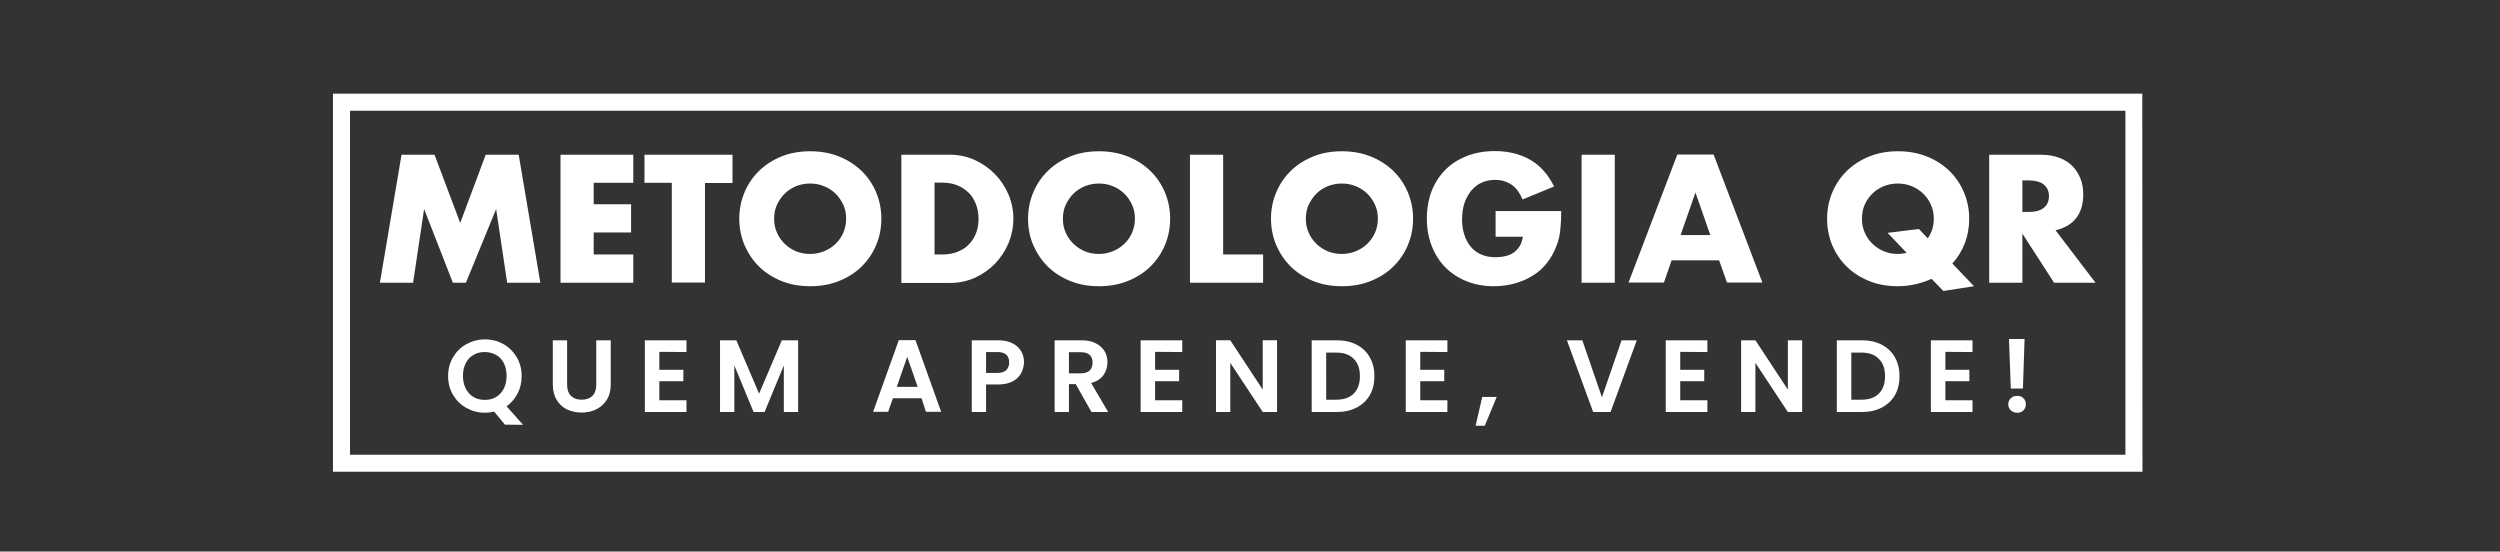
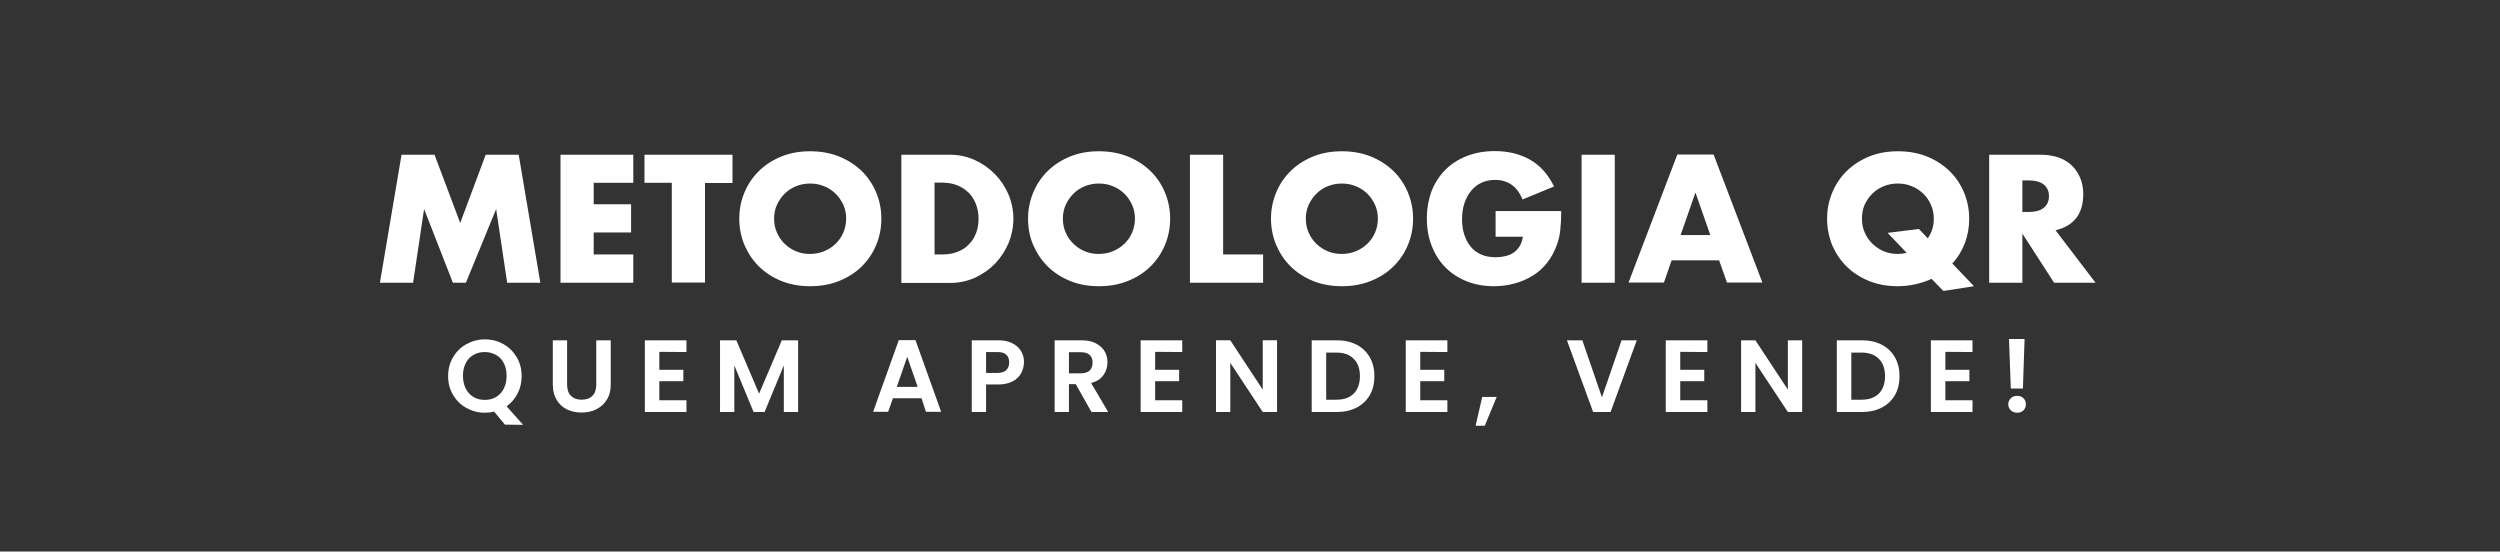
<svg xmlns="http://www.w3.org/2000/svg" id="Camada_1" x="0px" y="0px" viewBox="0 0 1363.5 300.8" style="enable-background:new 0 0 1363.5 300.8;" xml:space="preserve">
  <rect x="0" y="0" width="1363.5" height="300.8" fill="#333333" stroke="none" />
  <style type="text/css"> .st0{fill:#FFFFFF;} </style>
  <g>
    <path class="st0" d="M207.2,154.2L219,84.4h18l14,37.2l13.9-37.2h18l11.8,69.8h-18.1l-6-40.2l-16.5,40.2H247L231.3,114l-6,40.2 H207.2z M345.4,99.7h-21.6v11.7h20.4v15.4h-20.4v12h21.6v15.4h-39.7V84.4h39.7V99.7z M384.5,99.7v54.4h-18.1V99.7h-14.9V84.4h48 v15.4h-15V99.7z M403.2,119.3c0-5.2,1-10,2.9-14.5s4.6-8.4,8-11.7c3.4-3.3,7.5-5.9,12.2-7.8s9.9-2.8,15.6-2.8 c5.6,0,10.8,0.9,15.6,2.8c4.8,1.9,8.8,4.5,12.3,7.8c3.4,3.3,6.1,7.2,8,11.7s2.9,9.3,2.9,14.5s-1,10-2.9,14.5s-4.6,8.4-8,11.7 s-7.5,5.9-12.3,7.8c-4.8,1.9-9.9,2.8-15.6,2.8s-10.9-0.9-15.6-2.8c-4.7-1.9-8.8-4.5-12.2-7.8c-3.4-3.3-6-7.2-8-11.7 C404.2,129.3,403.2,124.4,403.2,119.3z M422.2,119.3c0,2.8,0.5,5.3,1.6,7.7c1,2.3,2.5,4.4,4.3,6.1c1.8,1.7,3.9,3.1,6.2,4 c2.4,1,4.9,1.4,7.5,1.4c2.7,0,5.2-0.5,7.5-1.4c2.4-1,4.5-2.3,6.3-4s3.3-3.8,4.3-6.1c1-2.3,1.6-4.9,1.6-7.7c0-2.8-0.5-5.3-1.6-7.7 c-1.1-2.3-2.5-4.4-4.3-6.1s-3.9-3.1-6.3-4c-2.4-1-4.9-1.4-7.5-1.4c-2.7,0-5.2,0.5-7.5,1.4c-2.4,1-4.5,2.3-6.2,4 c-1.8,1.7-3.2,3.8-4.3,6.1C422.7,113.9,422.2,116.5,422.2,119.3z M491.5,84.4h26.8c4.8,0,9.2,1,13.4,2.9s7.8,4.5,10.9,7.6 c3.1,3.2,5.6,6.9,7.4,11.1c1.8,4.2,2.7,8.7,2.7,13.3c0,4.6-0.9,9-2.6,13.2c-1.8,4.2-4.2,7.9-7.3,11.2c-3.1,3.2-6.8,5.8-10.9,7.7 c-4.2,1.9-8.7,2.9-13.5,2.9h-26.8V84.4H491.5z M509.7,138.8h4.2c3.1,0,6-0.5,8.4-1.5c2.5-1,4.6-2.3,6.2-4.1c1.7-1.7,3-3.8,3.9-6.2 c0.9-2.4,1.3-5,1.3-7.8s-0.5-5.4-1.4-7.8s-2.2-4.5-3.9-6.2s-3.8-3.1-6.2-4.1c-2.5-1-5.2-1.5-8.3-1.5h-4.2V138.8z M560.7,119.3 c0-5.2,1-10,2.9-14.5s4.6-8.4,8-11.7c3.4-3.3,7.5-5.9,12.2-7.8s9.9-2.8,15.6-2.8c5.6,0,10.8,0.9,15.6,2.8s8.8,4.5,12.3,7.8 c3.4,3.3,6.1,7.2,8,11.7s2.9,9.3,2.9,14.5s-1,10-2.9,14.5s-4.6,8.4-8,11.7s-7.5,5.9-12.3,7.8c-4.8,1.9-9.9,2.8-15.6,2.8 c-5.7,0-10.9-0.9-15.6-2.8c-4.7-1.9-8.8-4.5-12.2-7.8s-6-7.2-8-11.7C561.6,129.3,560.7,124.4,560.7,119.3z M579.7,119.3 c0,2.8,0.5,5.3,1.6,7.7c1,2.3,2.5,4.4,4.3,6.1c1.8,1.7,3.9,3.1,6.2,4c2.4,1,4.9,1.4,7.5,1.4c2.7,0,5.2-0.5,7.5-1.4 c2.4-1,4.5-2.3,6.3-4s3.3-3.8,4.3-6.1c1-2.3,1.6-4.9,1.6-7.7c0-2.8-0.5-5.3-1.6-7.7c-1.1-2.3-2.5-4.4-4.3-6.1s-3.9-3.1-6.3-4 c-2.4-1-4.9-1.4-7.5-1.4c-2.7,0-5.2,0.5-7.5,1.4c-2.4,1-4.5,2.3-6.2,4c-1.8,1.7-3.2,3.8-4.3,6.1 C580.2,113.9,579.7,116.5,579.7,119.3z M667.1,84.4v54.4h21.8v15.4H649V84.4H667.1z M693.2,119.3c0-5.2,1-10,2.9-14.5 s4.6-8.4,8-11.7c3.4-3.3,7.5-5.9,12.2-7.8s9.9-2.8,15.6-2.8c5.6,0,10.8,0.9,15.6,2.8s8.8,4.5,12.3,7.8c3.4,3.3,6.1,7.2,8,11.7 s2.9,9.3,2.9,14.5s-1,10-2.9,14.5s-4.6,8.4-8,11.7s-7.5,5.9-12.3,7.8c-4.8,1.9-9.9,2.8-15.6,2.8c-5.7,0-10.9-0.9-15.6-2.8 c-4.7-1.9-8.8-4.5-12.2-7.8s-6-7.2-8-11.7C694.2,129.3,693.2,124.4,693.2,119.3z M712.2,119.3c0,2.8,0.5,5.3,1.6,7.7 c1,2.3,2.5,4.4,4.3,6.1c1.8,1.7,3.9,3.1,6.2,4c2.4,1,4.9,1.4,7.5,1.4c2.7,0,5.2-0.5,7.5-1.4c2.4-1,4.5-2.3,6.3-4s3.3-3.8,4.3-6.1 c1-2.3,1.6-4.9,1.6-7.7c0-2.8-0.5-5.3-1.6-7.7c-1.1-2.3-2.5-4.4-4.3-6.1s-3.9-3.1-6.3-4c-2.4-1-4.9-1.4-7.5-1.4 c-2.7,0-5.2,0.5-7.5,1.4c-2.4,1-4.5,2.3-6.2,4c-1.8,1.7-3.2,3.8-4.3,6.1C712.7,113.9,712.2,116.5,712.2,119.3z M815.5,115.1h36 c0,3.7-0.2,7.1-0.5,10.1s-0.9,5.8-1.9,8.4c-1.3,3.6-3.1,6.9-5.3,9.7s-4.8,5.2-7.8,7c-3,1.9-6.3,3.3-9.9,4.3 c-3.6,1-7.3,1.5-11.3,1.5c-5.4,0-10.4-0.9-14.9-2.7s-8.3-4.3-11.5-7.5s-5.7-7.1-7.5-11.7c-1.8-4.5-2.7-9.5-2.7-15 c0-5.4,0.9-10.4,2.6-15c1.8-4.5,4.3-8.4,7.5-11.6s7.1-5.7,11.7-7.5c4.6-1.8,9.7-2.7,15.3-2.7c7.3,0,13.7,1.6,19.2,4.7 s9.8,8,13.1,14.6l-17.2,7.1c-1.6-3.8-3.7-6.6-6.2-8.2c-2.6-1.7-5.5-2.5-8.7-2.5c-2.7,0-5.2,0.5-7.4,1.5s-4.1,2.5-5.7,4.4 c-1.6,1.9-2.8,4.2-3.7,6.8c-0.9,2.7-1.3,5.6-1.3,8.9c0,3,0.4,5.7,1.2,8.2c0.8,2.5,1.9,4.7,3.5,6.6c1.5,1.9,3.5,3.3,5.7,4.3 c2.3,1,4.9,1.5,8,1.5c1.8,0,3.5-0.2,5.2-0.6c1.7-0.4,3.2-1,4.5-1.9s2.4-2.1,3.3-3.5c0.9-1.4,1.4-3.1,1.8-5.2h-14.9v-14 C815.7,115.1,815.5,115.1,815.5,115.1z M880.7,84.4v69.8h-18.1V84.4H880.7z M937.6,142h-25.9l-4.2,12.1h-19.3l26.6-69.8h19.8 l26.6,69.8h-19.3L937.6,142z M932.8,128.2l-8.1-23.2l-8.1,23.2H932.8z M996.5,119.3c0-5.2,1-10,2.9-14.5s4.6-8.4,8-11.7 c3.4-3.3,7.5-5.9,12.2-7.8s9.9-2.8,15.6-2.8c5.6,0,10.8,0.9,15.6,2.8c4.8,1.9,8.8,4.5,12.3,7.8c3.4,3.3,6.1,7.2,8,11.7 s2.9,9.3,2.9,14.5c0,4.8-0.8,9.3-2.4,13.4c-1.6,4.1-3.8,7.8-6.8,11l11.8,12.4l-16.7,2.6l-6.4-6.6c-2.7,1.2-5.6,2.2-8.7,2.9 s-6.3,1.1-9.7,1.1c-5.7,0-10.9-0.9-15.6-2.8c-4.7-1.9-8.8-4.5-12.2-7.8s-6-7.2-8-11.7C997.5,129.3,996.5,124.4,996.5,119.3z M1015.5,119.3c0,2.8,0.5,5.3,1.6,7.7c1,2.3,2.5,4.4,4.3,6.1c1.8,1.7,3.9,3.1,6.2,4c2.4,1,4.9,1.4,7.5,1.4c1.6,0,3.2-0.2,4.8-0.6 l-10.4-10.9l17.1-2.1l4.8,5.1c2.2-3.1,3.3-6.7,3.3-10.7c0-2.8-0.5-5.3-1.6-7.7c-1-2.3-2.5-4.4-4.3-6.1s-3.9-3.1-6.3-4 c-2.4-1-4.9-1.4-7.5-1.4c-2.7,0-5.2,0.5-7.5,1.4c-2.4,1-4.5,2.3-6.2,4c-1.8,1.7-3.2,3.8-4.3,6.1 C1016,113.9,1015.5,116.5,1015.5,119.3z M1142.9,154.2h-22.6l-17.3-26.8v26.8h-18.1V84.4h28.2c3.9,0,7.3,0.6,10.2,1.7 c2.9,1.1,5.3,2.7,7.2,4.7c1.9,2,3.3,4.3,4.3,6.9s1.4,5.4,1.4,8.3c0,5.3-1.3,9.6-3.8,12.9c-2.6,3.3-6.3,5.5-11.3,6.7L1142.9,154.2z M1103,115.6h3.4c3.6,0,6.3-0.7,8.2-2.2c1.9-1.5,2.9-3.6,2.9-6.4s-1-4.9-2.9-6.4s-4.7-2.2-8.2-2.2h-3.4V115.6z M275.4,231.6 l-5.9-7.1c-1.6,0.4-3.3,0.6-5,0.6c-3.7,0-7-0.9-10.1-2.6c-3.1-1.7-5.5-4.1-7.3-7.1s-2.7-6.5-2.7-10.3s0.9-7.2,2.7-10.3 c1.8-3,4.2-5.4,7.3-7.1c3.1-1.7,6.4-2.6,10.1-2.6s7.1,0.9,10.1,2.6c3,1.7,5.4,4.1,7.2,7.1c1.8,3,2.7,6.5,2.7,10.3 c0,3.5-0.7,6.6-2.2,9.5s-3.5,5.2-6,7l9,10.1L275.4,231.6L275.4,231.6z M254,211.9c1,2,2.4,3.5,4.2,4.6c1.8,1.1,3.9,1.6,6.2,1.6 c2.3,0,4.4-0.5,6.2-1.6c1.8-1.1,3.2-2.6,4.2-4.6s1.5-4.3,1.5-6.9c0-2.6-0.5-4.9-1.5-6.9s-2.4-3.5-4.2-4.5c-1.8-1-3.9-1.6-6.2-1.6 c-2.3,0-4.4,0.5-6.2,1.6c-1.8,1-3.2,2.5-4.2,4.5s-1.5,4.2-1.5,6.9C252.5,207.6,253,209.9,254,211.9z M309.3,185.6v24.2 c0,2.7,0.7,4.7,2.1,6.1c1.4,1.4,3.3,2.1,5.8,2.1s4.5-0.7,5.9-2.1c1.4-1.4,2.1-3.4,2.1-6.1v-24.2h7.9v24.1c0,3.3-0.7,6.1-2.2,8.4 c-1.4,2.3-3.4,4-5.8,5.2s-5.1,1.7-8,1.7s-5.5-0.6-7.9-1.7c-2.4-1.2-4.2-2.9-5.6-5.2s-2.1-5.1-2.1-8.4v-24.1H309.3z M359.6,191.9 v9.8h13.1v6.2h-13.1v10.4h14.8v6.4h-22.7v-39.1h22.7v6.4L359.6,191.9L359.6,191.9z M435.3,185.6v39.1h-7.8v-25.4L417,224.7h-6 l-10.5-25.4v25.4h-7.8v-39.1h8.9l12.4,29.1l12.4-29.1H435.3z M502.6,217.2H487l-2.6,7.4h-8.2l14-39.1h9.1l14,39.1H505L502.6,217.2z M500.5,211l-5.7-16.4l-5.7,16.4H500.5z M556.9,203.6c-1,1.8-2.5,3.3-4.6,4.4c-2.1,1.1-4.8,1.7-8,1.7h-6.5v15H530v-39.1h14.4 c3,0,5.6,0.5,7.7,1.6c2.1,1,3.7,2.5,4.8,4.3s1.6,3.9,1.6,6.2C558.4,199.8,557.9,201.7,556.9,203.6z M548.8,201.9 c1-1,1.6-2.4,1.6-4.2c0-3.8-2.1-5.7-6.4-5.7h-6.2v11.4h6.2C546.1,203.4,547.7,202.9,548.8,201.9z M595.3,224.7l-8.6-15.2H583v15.2 h-7.8v-39.1h14.7c3,0,5.6,0.5,7.7,1.6c2.1,1.1,3.7,2.5,4.8,4.3s1.6,3.8,1.6,6.1c0,2.6-0.7,4.9-2.2,7s-3.7,3.5-6.7,4.3l9.3,15.8 L595.3,224.7L595.3,224.7z M583,203.6h6.5c2.1,0,3.7-0.5,4.8-1.5c1-1,1.6-2.5,1.6-4.3s-0.5-3.2-1.6-4.2c-1-1-2.6-1.5-4.8-1.5H583 V203.6z M630,191.9v9.8h13.1v6.2H630v10.4h14.8v6.4h-22.7v-39.1h22.7v6.4L630,191.9L630,191.9z M696.5,224.7h-7.8L671,197.9v26.8 h-7.8v-39.1h7.8l17.7,26.9v-26.9h7.8V224.7z M739.9,188c3.1,1.6,5.5,3.9,7.2,6.9s2.5,6.4,2.5,10.3c0,3.9-0.8,7.3-2.5,10.3 c-1.7,2.9-4.1,5.2-7.2,6.8c-3.1,1.6-6.7,2.4-10.8,2.4h-13.7v-39.1h13.7C733.2,185.6,736.8,186.4,739.9,188z M738.3,214.7 c2.2-2.2,3.4-5.4,3.4-9.5s-1.1-7.3-3.4-9.5c-2.2-2.3-5.4-3.4-9.5-3.4h-5.5V218h5.5C732.9,218,736.1,216.9,738.3,214.7z M774.6,191.9v9.8h13.1v6.2h-13.1v10.4h14.8v6.4h-22.7v-39.1h22.7v6.4L774.6,191.9L774.6,191.9z M816.3,216.5l-6.5,15.7h-5 l3.6-15.7H816.3z M892.7,185.6l-14.3,39.1h-9.5l-14.3-39.1h8.4l10.7,31.1l10.7-31.1H892.7z M916.4,191.9v9.8h13.1v6.2h-13.1v10.4 h14.8v6.4h-22.7v-39.1h22.7v6.4L916.4,191.9L916.4,191.9z M982.9,224.7h-7.8l-17.7-26.8v26.8h-7.8v-39.1h7.8l17.7,26.9v-26.9h7.8 V224.7z M1026.3,188c3.1,1.6,5.5,3.9,7.2,6.9s2.5,6.4,2.5,10.3c0,3.9-0.8,7.3-2.5,10.3c-1.7,2.9-4.1,5.2-7.2,6.8s-6.7,2.4-10.8,2.4 h-13.7v-39.1h13.7C1019.6,185.6,1023.2,186.4,1026.3,188z M1024.7,214.7c2.2-2.2,3.4-5.4,3.4-9.5s-1.1-7.3-3.4-9.5 c-2.2-2.3-5.4-3.4-9.5-3.4h-5.5V218h5.5C1019.3,218,1022.5,216.9,1024.7,214.7z M1061,191.9v9.8h13.1v6.2H1061v10.4h14.8v6.4h-22.7 v-39.1h22.7v6.4L1061,191.9L1061,191.9z M1096.7,223.8c-0.9-0.9-1.4-2-1.4-3.3s0.5-2.4,1.4-3.3c0.9-0.9,2.1-1.3,3.5-1.3 s2.5,0.4,3.4,1.3c0.9,0.9,1.3,2,1.3,3.3s-0.4,2.4-1.3,3.3c-0.9,0.9-2,1.3-3.4,1.3C1098.8,225.1,1097.6,224.6,1096.7,223.8z M1104.2,184.9l-0.9,27h-6.6l-1-27H1104.2z" />
  </g>
  <g>
-     <path class="st0" d="M1168.5,257.3H181.6V51.1h986.8L1168.5,257.3L1168.5,257.3z M190.9,248h968.3V60.4H190.9V248z" />
-   </g>
+     </g>
</svg>